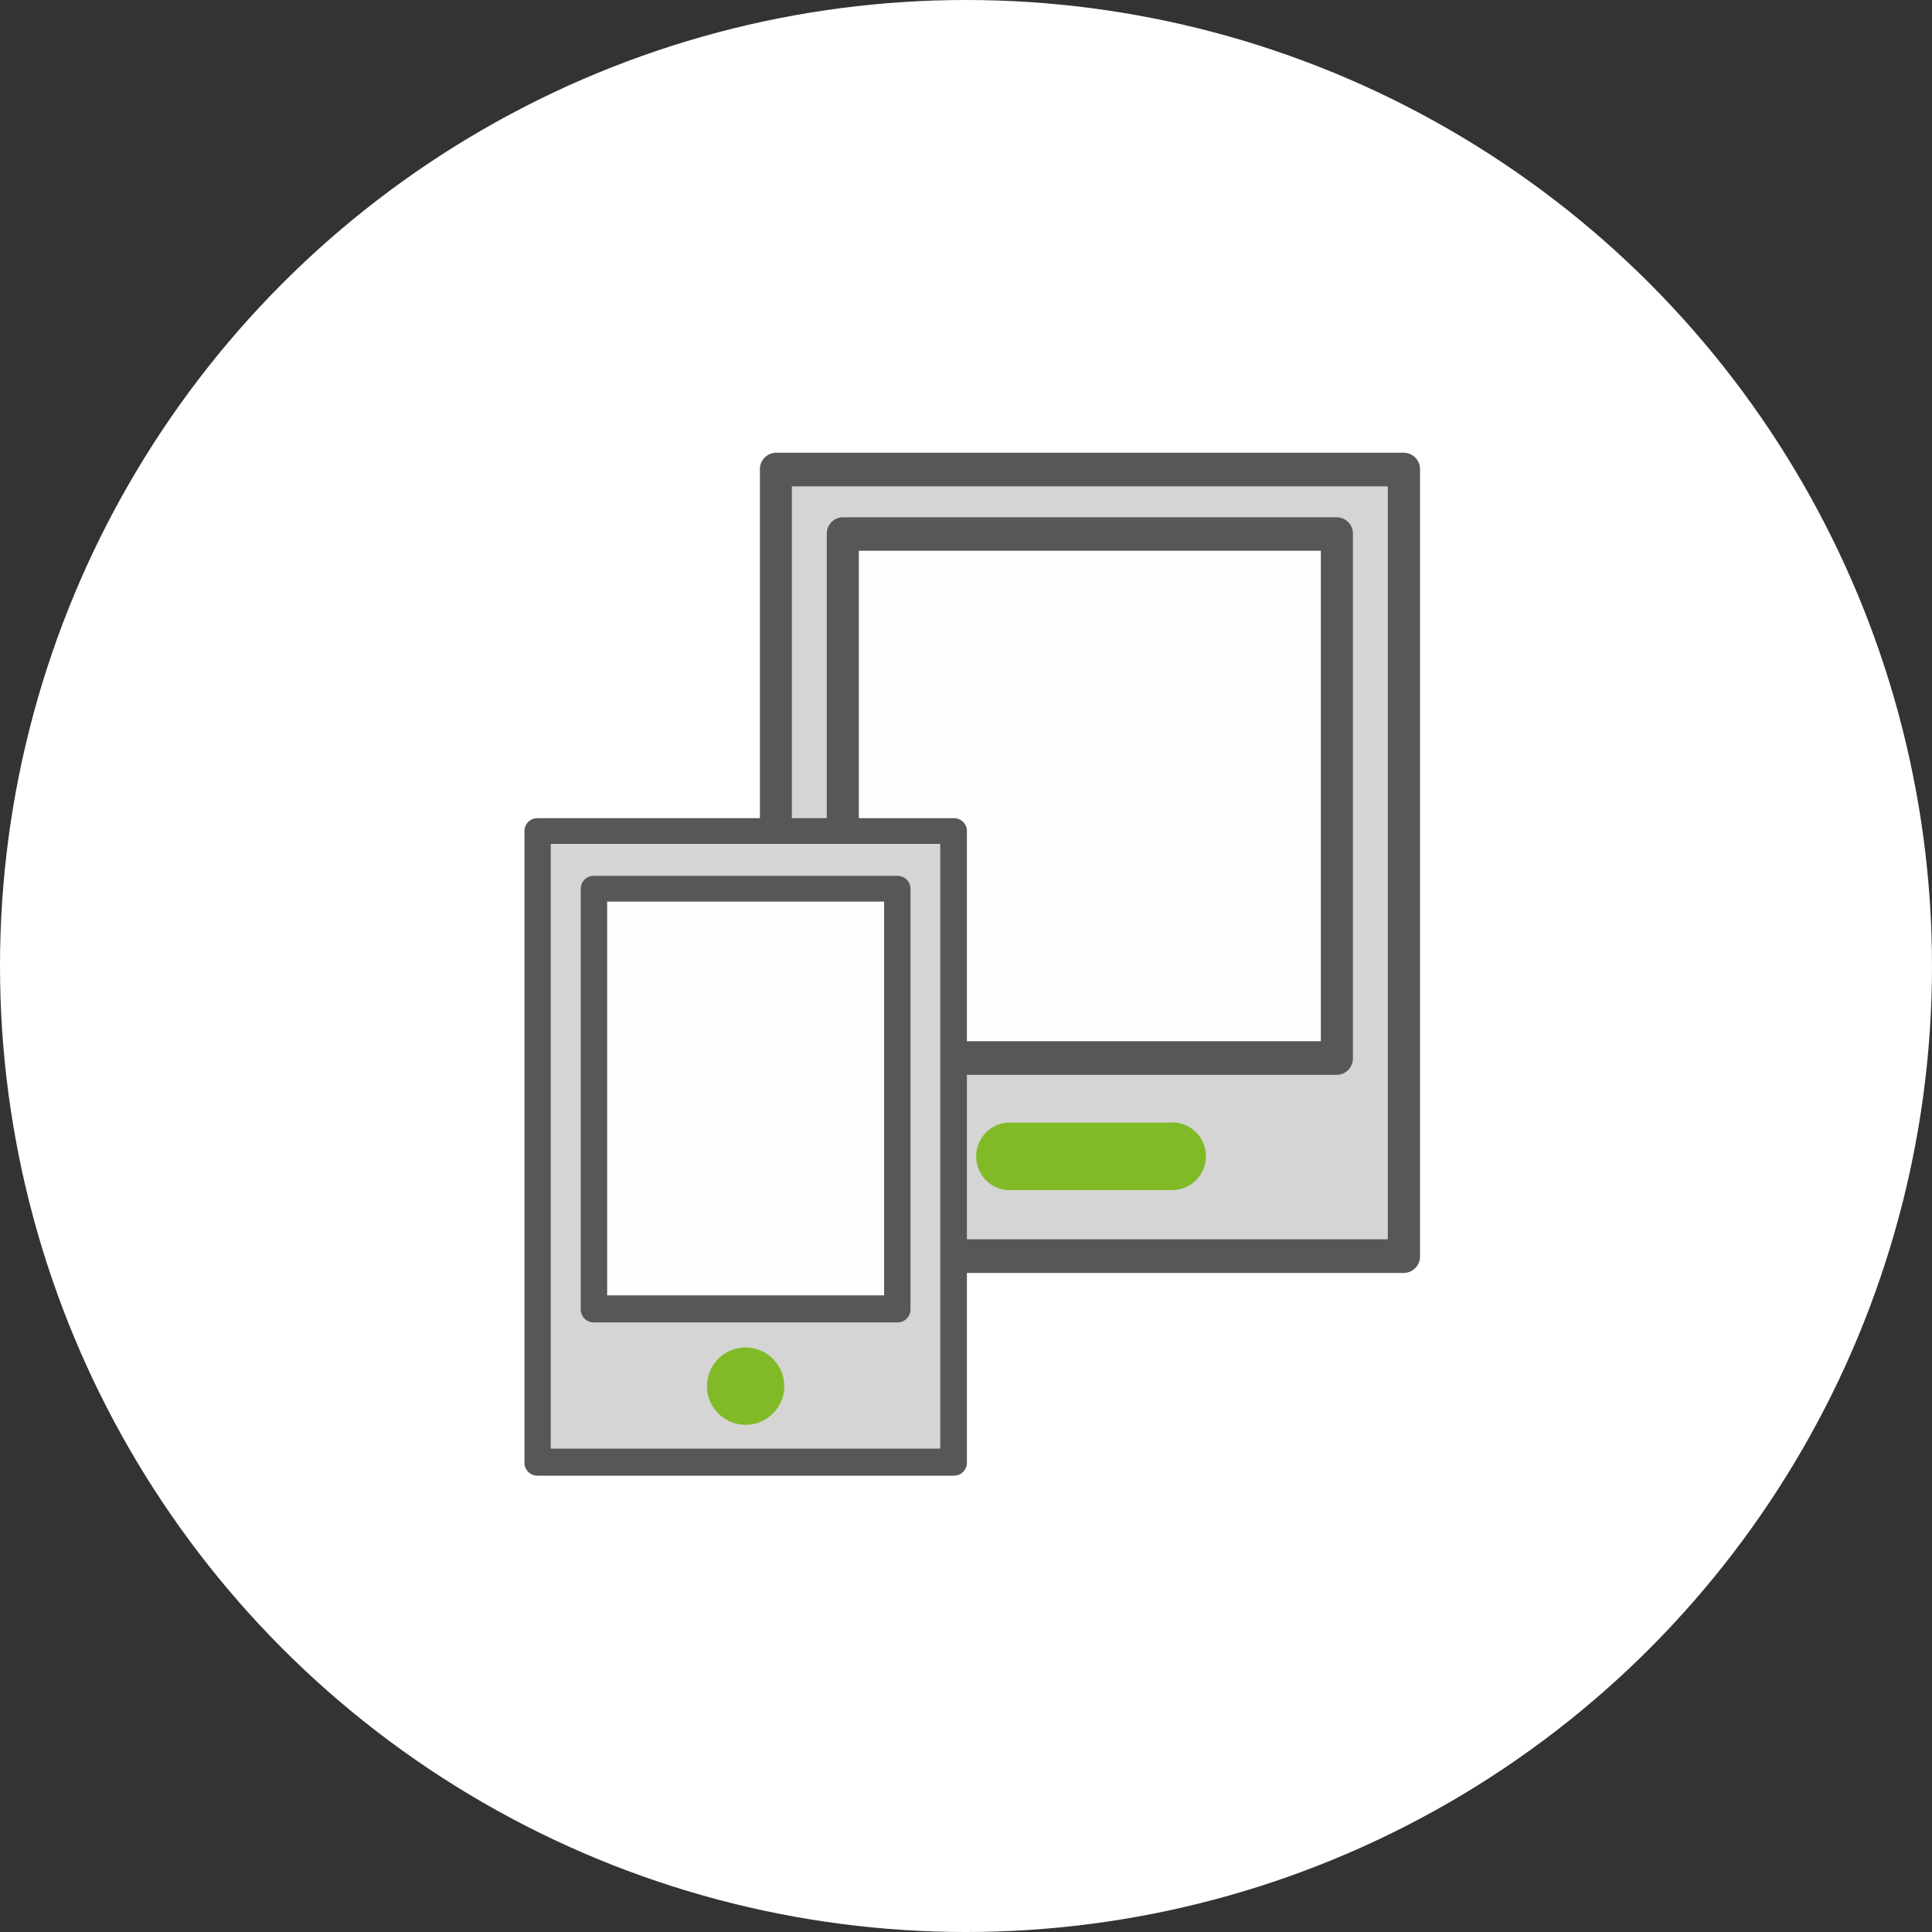
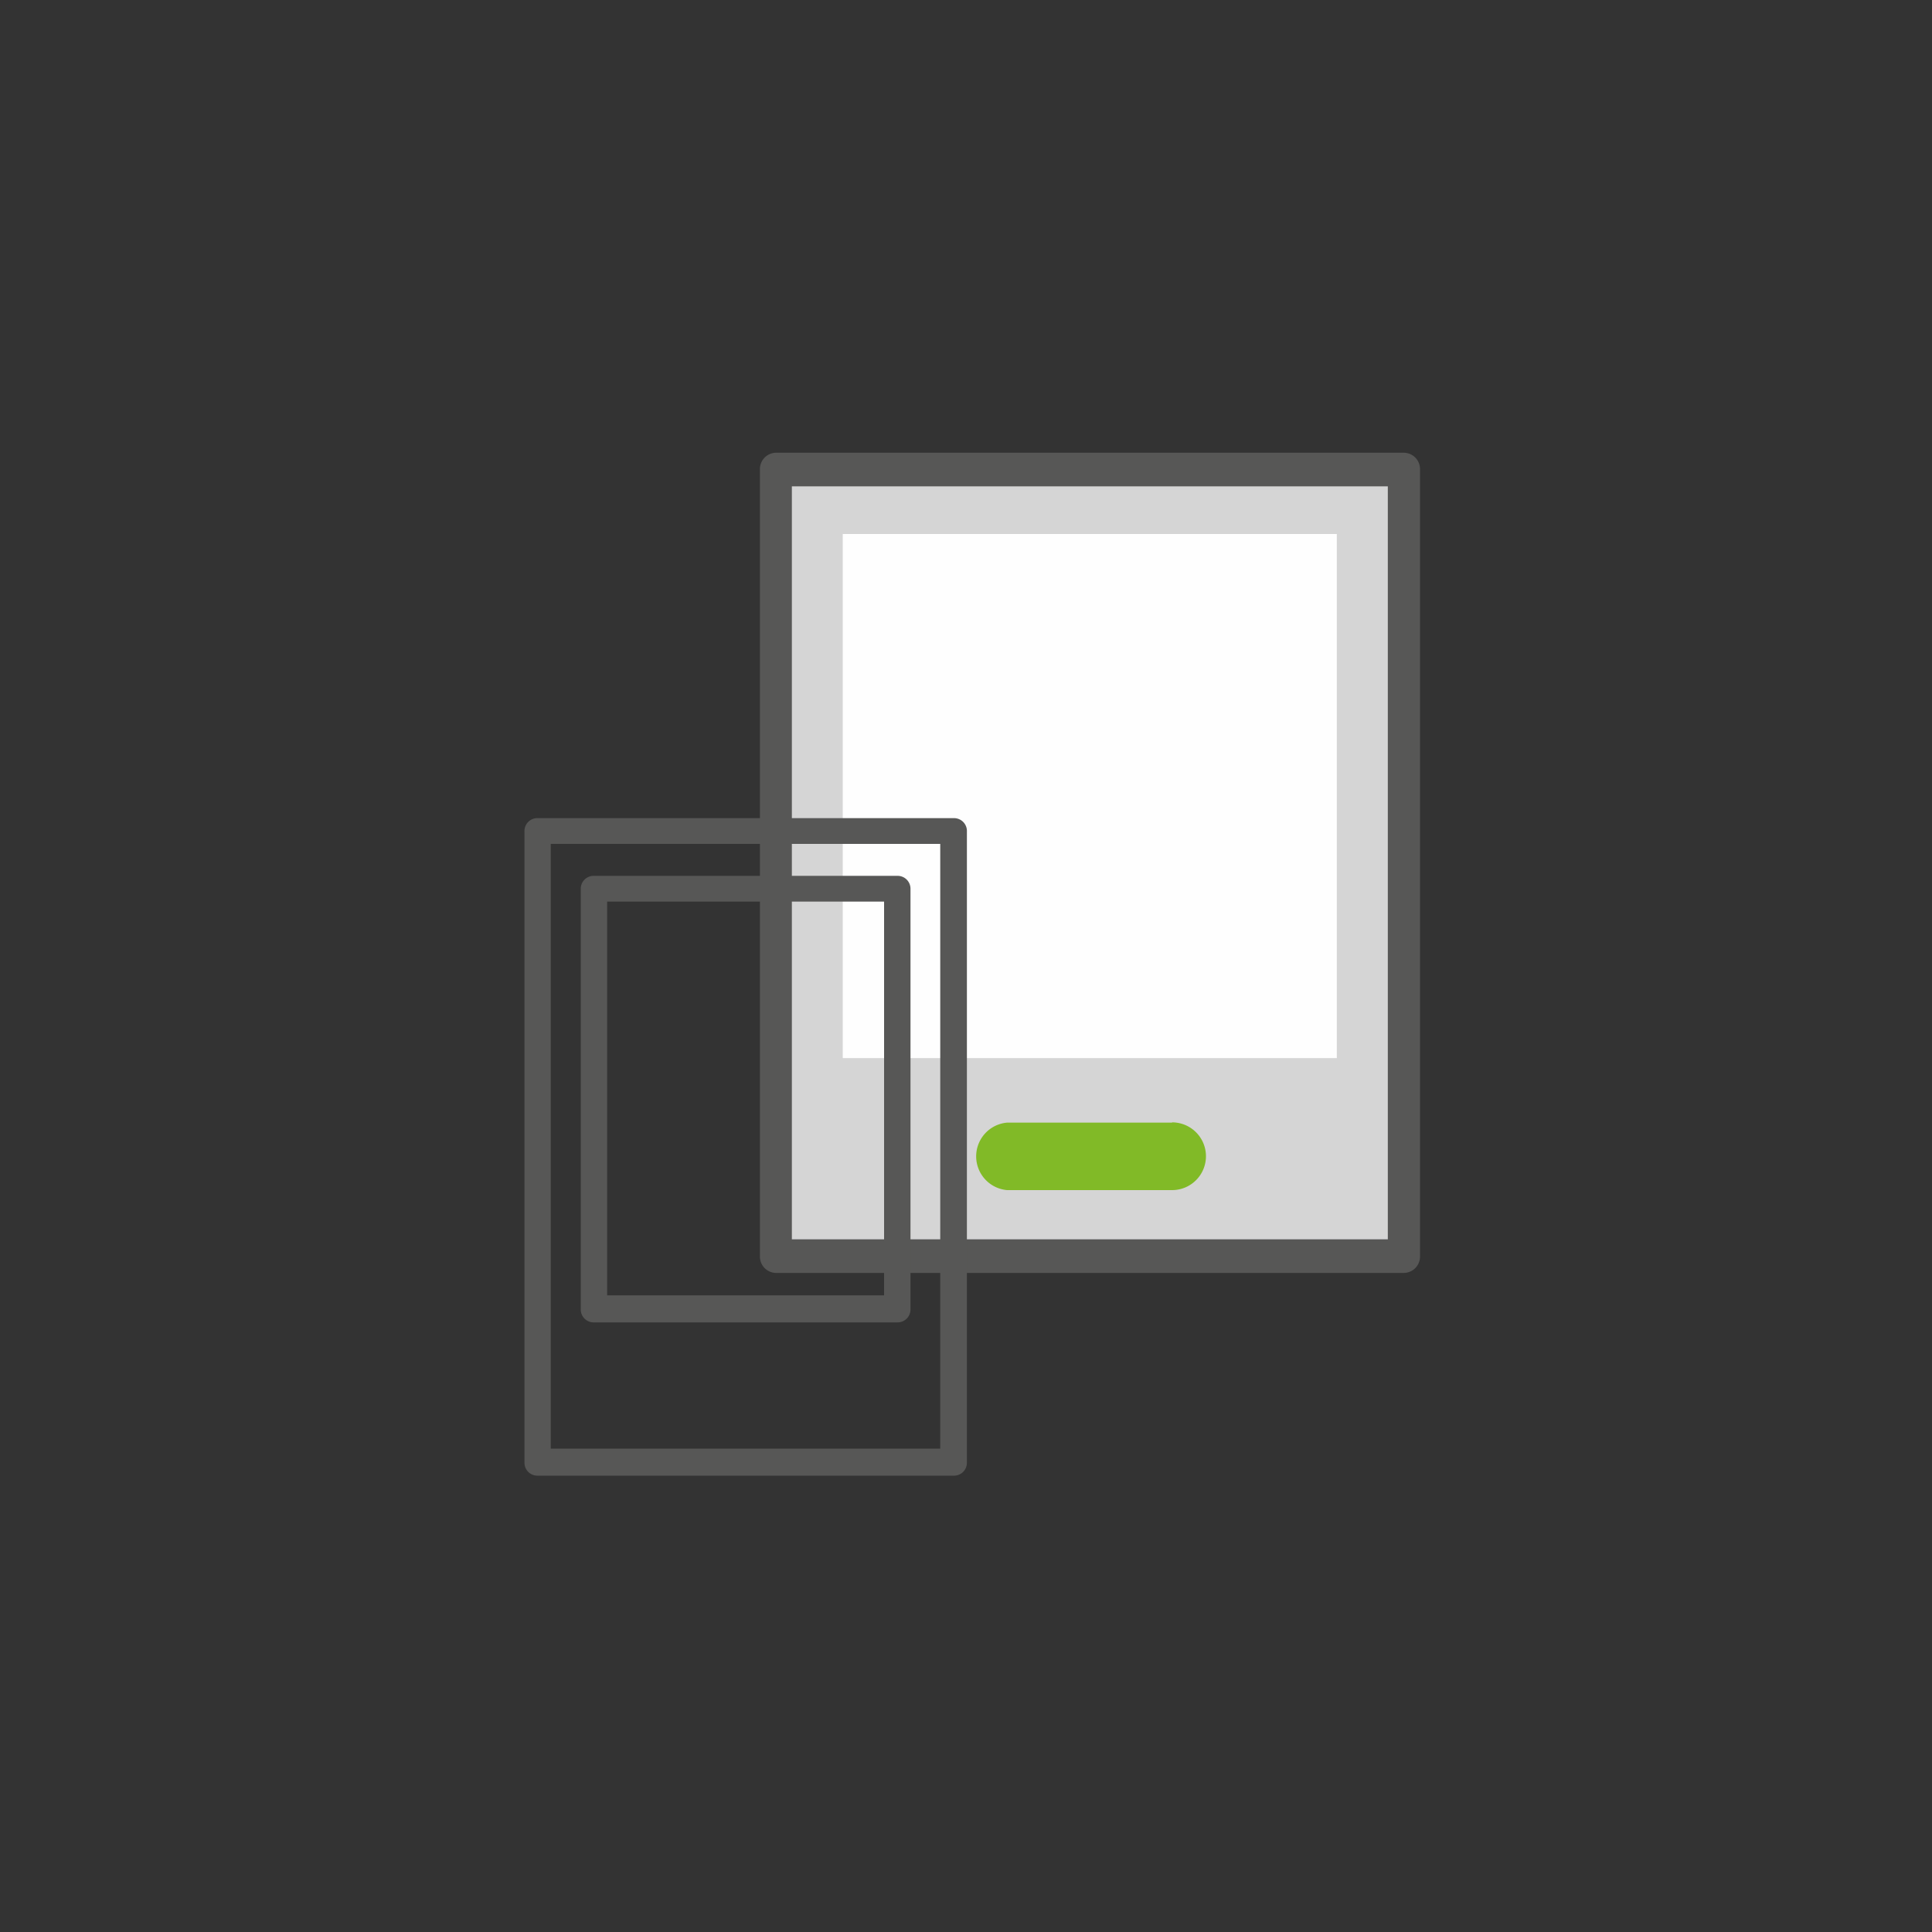
<svg xmlns="http://www.w3.org/2000/svg" width="150" height="150" viewBox="0 0 150 150">
  <rect x="0" y="0" width="150" height="150" fill="#333333" stroke="none" />
  <g id="Layer_2" data-name="Layer 2">
-     <circle cx="75" cy="75" r="75" fill="#fff" />
    <g id="_10" data-name="10">
      <g id="Group-13">
        <polygon id="Fill-1" points="60.23 97.53 108.99 97.53 108.99 36.45 60.23 36.45 60.23 97.53" fill="#d5d5d5" fill-rule="evenodd" />
        <g id="Group-12">
          <path id="Fill-2" d="M61.48,96.22h46.27V37.76H61.48ZM109,98.83H60.23A1.27,1.27,0,0,1,59,97.53V36.45a1.27,1.27,0,0,1,1.24-1.3H109a1.27,1.27,0,0,1,1.25,1.3V97.53a1.27,1.27,0,0,1-1.25,1.3Z" fill="#575756" fill-rule="evenodd" />
          <polygon id="Fill-4" points="65.43 82.15 103.79 82.15 103.79 41.46 65.43 41.46 65.43 82.15" fill="#fefefe" fill-rule="evenodd" />
-           <path id="Fill-5" d="M66.68,80.84h35.87V42.76H66.68Zm37.11,2.61H65.43a1.27,1.27,0,0,1-1.24-1.3V41.46a1.27,1.27,0,0,1,1.24-1.3h38.36a1.27,1.27,0,0,1,1.25,1.3V82.15a1.27,1.27,0,0,1-1.25,1.3Z" fill="#575756" fill-rule="evenodd" />
          <path id="Fill-6" d="M91,87.16H78.19a2.63,2.63,0,0,0,0,5.24H91a2.63,2.63,0,0,0,0-5.26" fill="#81ba27" fill-rule="evenodd" />
-           <polygon id="Fill-7" points="41.72 113.52 74.07 113.52 74.07 64.48 41.72 64.48 41.72 113.52" fill="#d5d5d5" fill-rule="evenodd" />
          <path id="Fill-8" d="M42.76,112.47H73V65.52H42.76Zm31.31,2.1H41.72a1,1,0,0,1-1-1v-49a1,1,0,0,1,1-1.05H74.07a1,1,0,0,1,1,1.05v49a1,1,0,0,1-1,1Z" fill="#575756" fill-rule="evenodd" />
-           <polygon id="Fill-9" points="46.09 101.62 69.69 101.62 69.69 68.95 46.09 68.95 46.09 101.62" fill="#fefefe" fill-rule="evenodd" />
          <path id="Fill-10" d="M47.14,100.57h21.5V70H47.14Zm22.55,2.1H46.09a1,1,0,0,1-1-1V69a1,1,0,0,1,1-1h23.6a1,1,0,0,1,1,1v32.67a1,1,0,0,1-1,1Z" fill="#575756" fill-rule="evenodd" />
-           <path id="Fill-11" d="M57.89,104.62a3,3,0,1,0,3,3,3,3,0,0,0-3-3" fill="#81ba27" fill-rule="evenodd" />
        </g>
      </g>
    </g>
  </g>
</svg>